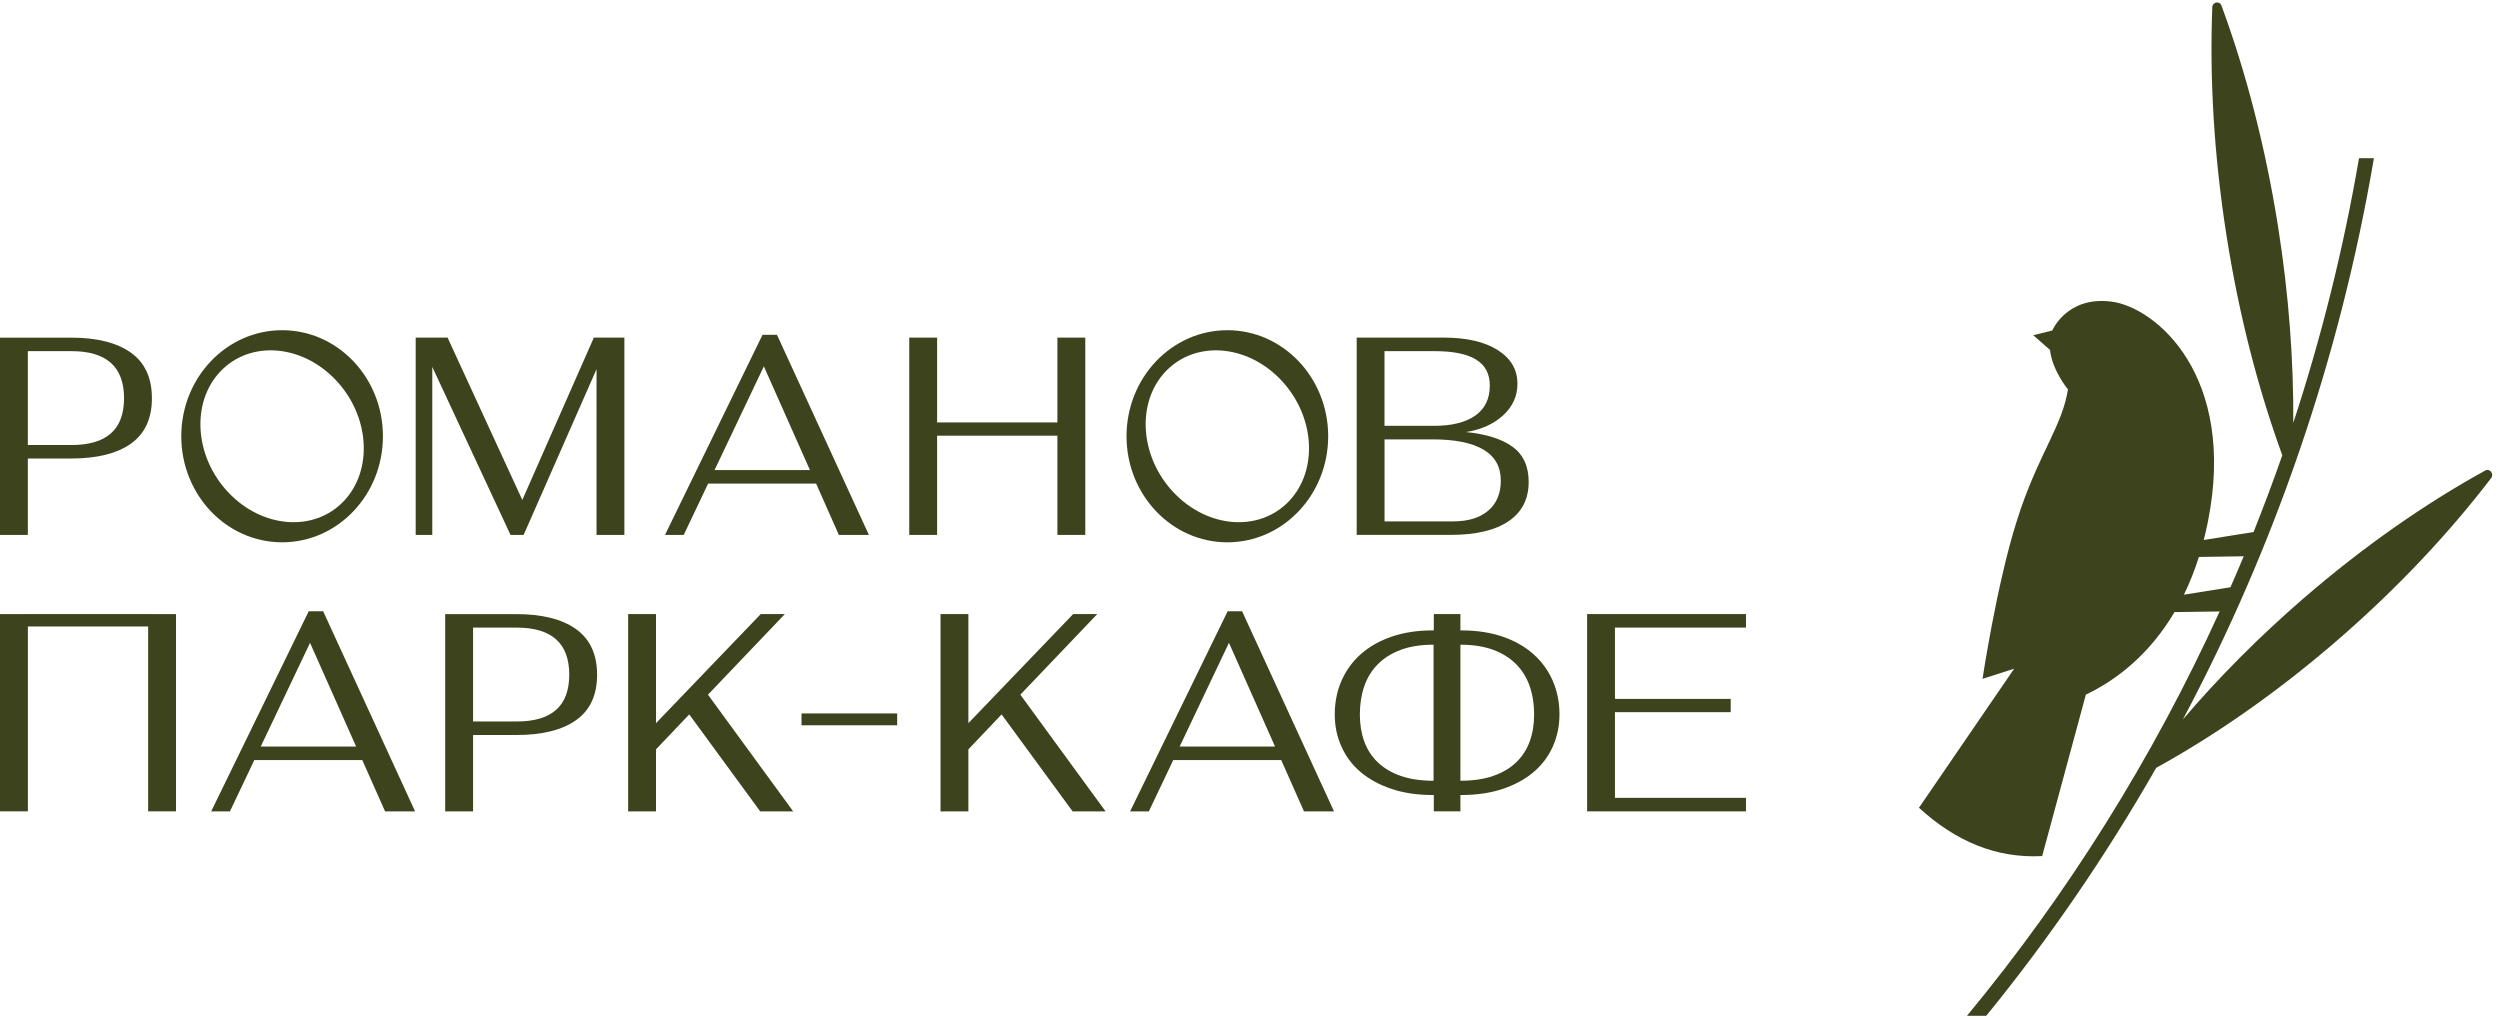
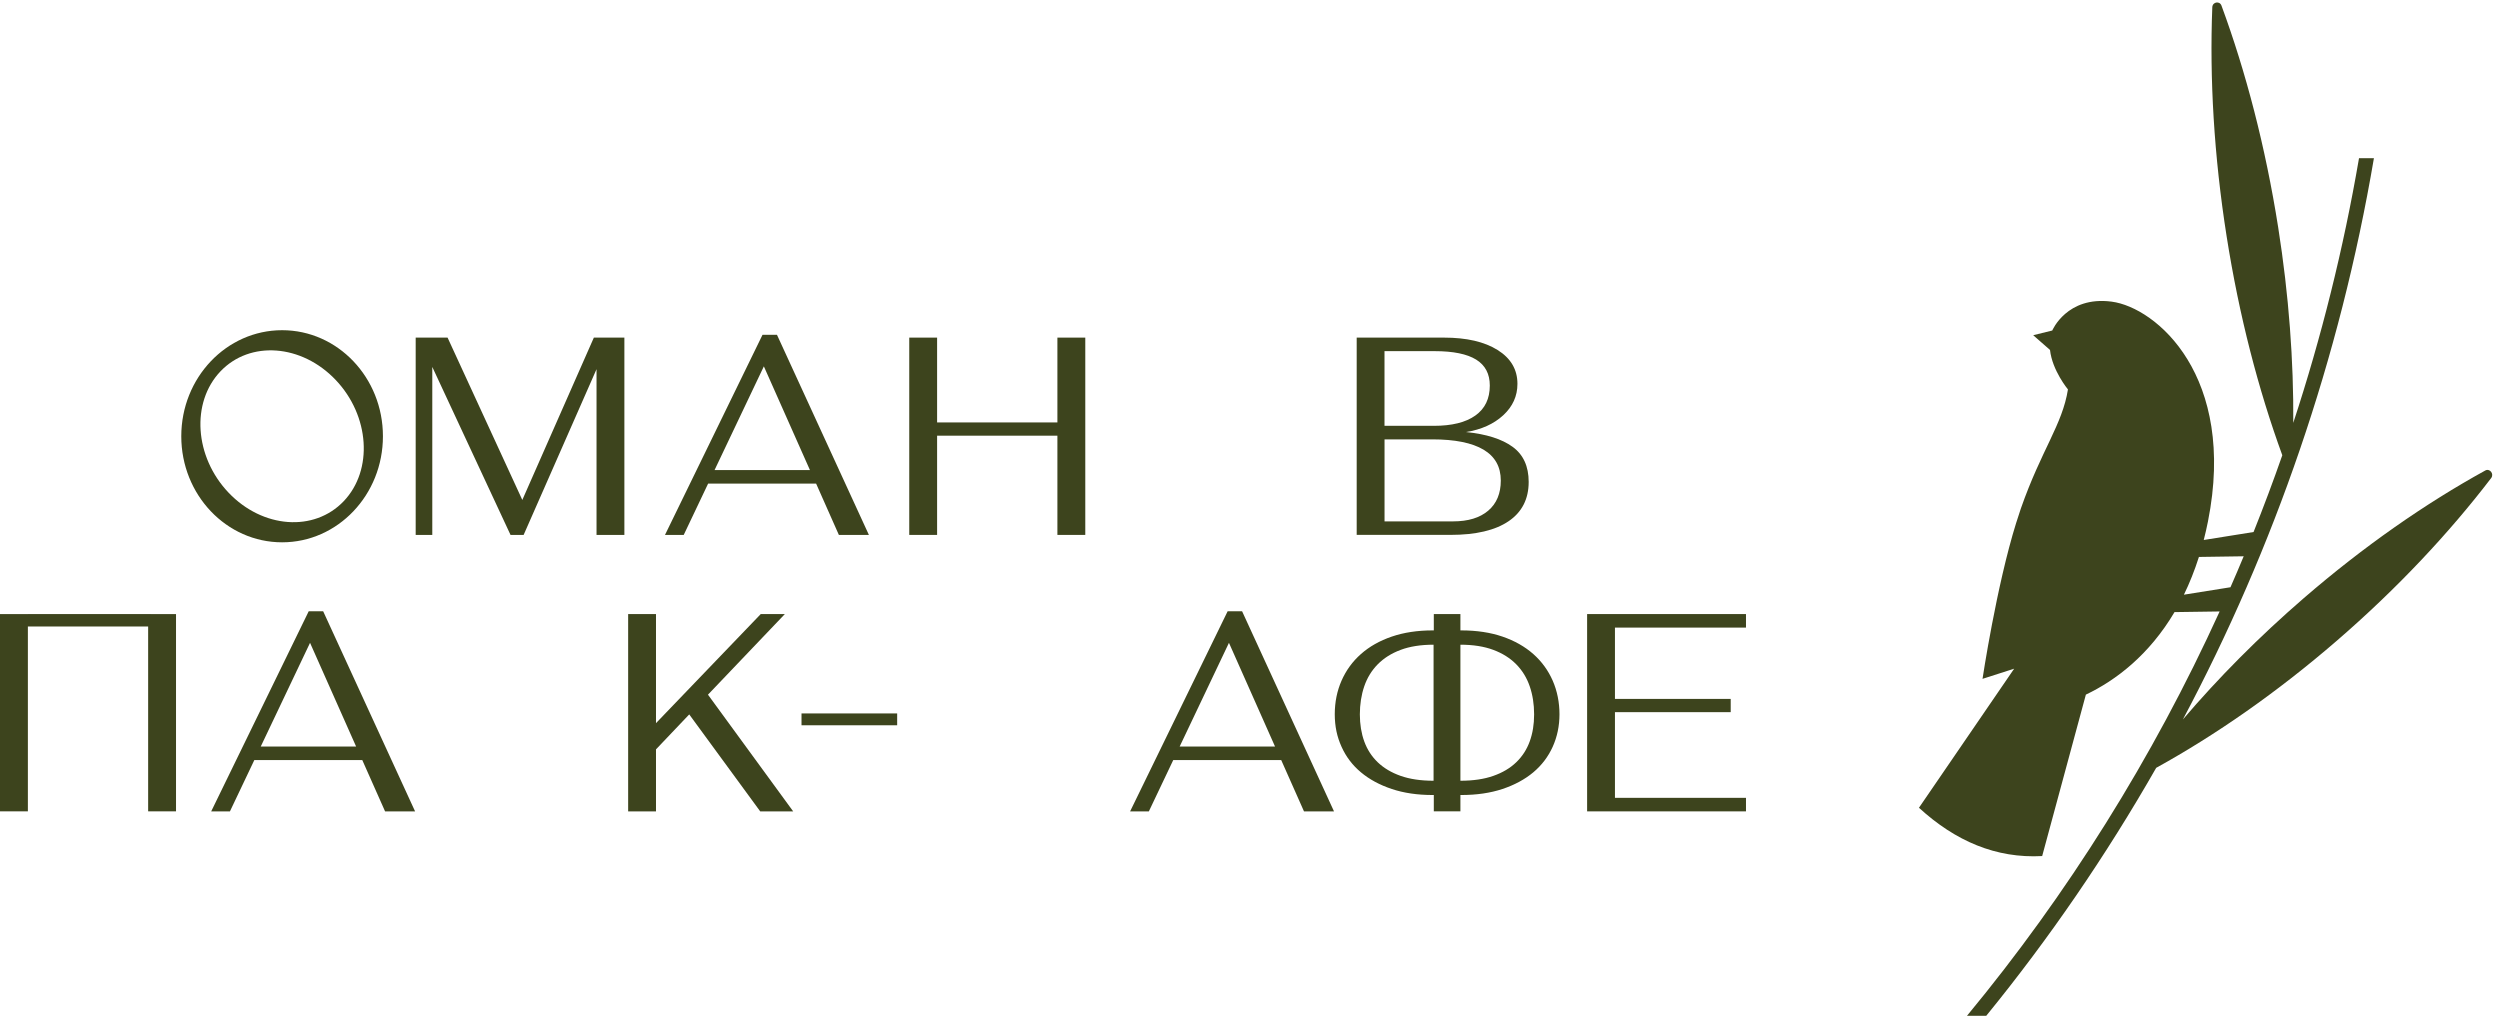
<svg xmlns="http://www.w3.org/2000/svg" width="201" height="82" viewBox="0 0 201 82" fill="none">
  <g clip-path="url(#clip0_116_638)">
    <path d="M199.812 37.831C195.014 40.473 190.048 43.921 185.224 48.091C181.598 51.225 178.337 54.522 175.502 57.848C182.85 44.029 188.123 28.83 190.863 12.719H189.665C188.413 20.016 186.635 27.125 184.379 34.001C184.414 29.056 184.028 23.753 183.166 18.279C182.144 11.798 180.565 5.763 178.607 0.452C178.459 0.049 177.886 0.15 177.869 0.581C177.645 6.272 178 12.52 179.021 19.001C180.027 25.391 181.578 31.345 183.497 36.601C182.772 38.681 181.998 40.741 181.186 42.775L177.181 43.415C177.305 42.934 177.418 42.436 177.521 41.921C179.84 30.259 173.378 24.726 169.776 24.252C166.173 23.778 165.002 26.573 165.002 26.573L163.47 26.951L164.821 28.136C165.002 29.794 166.263 31.309 166.263 31.309C165.812 34.152 164.141 36.138 162.479 40.878C162.349 41.252 162.233 41.616 162.122 41.976C162.118 41.99 162.111 42.003 162.107 42.017C160.513 47.117 159.395 54.579 159.395 54.579L161.939 53.763L154.284 64.944C157.213 67.627 160.487 69.029 164.191 68.827L167.704 55.848C170.12 54.698 172.792 52.657 174.831 49.213L178.459 49.161C173.084 60.969 166.23 71.895 158.145 81.671H159.694C164.758 75.455 169.331 68.786 173.358 61.734C178.139 59.097 183.085 55.66 187.892 51.504C192.718 47.332 196.896 42.876 200.289 38.438C200.546 38.102 200.178 37.63 199.814 37.829L199.812 37.831ZM175.587 47.813C176.037 46.89 176.442 45.88 176.793 44.778L180.393 44.725C180.047 45.559 179.692 46.391 179.33 47.215L175.587 47.813Z" fill="#3D441D" />
-     <path d="M2.239 36.864H5.708C7.804 36.864 9.413 36.464 10.533 35.664C11.652 34.864 12.214 33.648 12.214 32.017C12.214 30.385 11.648 29.148 10.513 28.346C9.378 27.544 7.778 27.146 5.711 27.146H0V43.007H2.239V36.867V36.864ZM2.239 28.232H5.75C8.564 28.232 9.973 29.494 9.973 32.017C9.973 34.539 8.564 35.779 5.75 35.779H2.239V28.232Z" fill="#3D441D" />
    <path d="M41.994 40.196L35.985 27.144H33.421V43.007H34.756V29.501L41.046 43.007H42.1L47.961 29.682V43.007H50.2V27.144H47.746L41.994 40.196Z" fill="#3D441D" />
    <path d="M56.934 38.883H65.616L67.445 43.007H69.859L62.469 26.919H61.306L53.465 43.007H54.972L56.932 38.883H56.934ZM61.414 29.455L65.119 37.794H57.45L61.414 29.455Z" fill="#3D441D" />
    <path d="M85.015 43.007H87.257V27.144H85.015V33.964H75.343V27.144H73.104V43.007H75.343V35.029H85.015V43.007Z" fill="#3D441D" />
    <path d="M121.29 41.907C122.368 41.174 122.906 40.12 122.906 38.746C122.906 37.492 122.474 36.551 121.614 35.925C120.752 35.297 119.504 34.901 117.866 34.736C119.101 34.539 120.098 34.09 120.86 33.387C121.623 32.683 122.002 31.843 122.002 30.86C122.002 29.712 121.47 28.805 120.407 28.14C119.345 27.476 117.909 27.144 116.099 27.144H109.078V43.005H116.618C118.656 43.005 120.216 42.638 121.292 41.905L121.29 41.907ZM111.317 28.232H115.344C116.838 28.232 117.951 28.459 118.683 28.912C119.414 29.366 119.78 30.06 119.78 30.997C119.78 32.056 119.393 32.86 118.617 33.41C117.842 33.962 116.729 34.237 115.278 34.237H111.314V28.232H111.317ZM111.317 35.325H115.15C116.975 35.325 118.349 35.602 119.275 36.152C120.201 36.704 120.664 37.531 120.664 38.633C120.664 39.676 120.327 40.484 119.654 41.057C118.979 41.632 118.038 41.919 116.831 41.919H111.317V35.325Z" fill="#3D441D" />
    <path d="M30.788 35.075C30.788 30.364 27.157 26.548 22.682 26.548C18.206 26.548 14.575 30.367 14.575 35.075C14.575 39.785 18.204 43.602 22.682 43.602C27.16 43.602 30.788 39.785 30.788 35.075ZM17.722 29.86C20.101 27.359 24.25 27.666 26.988 30.546C29.725 33.425 30.017 37.79 27.639 40.292C25.26 42.794 21.111 42.487 18.374 39.607C15.636 36.727 15.344 32.362 17.722 29.86Z" fill="#3D441D" />
-     <path d="M98.68 43.602C103.158 43.602 106.786 39.785 106.786 35.075C106.786 30.364 103.155 26.548 98.68 26.548C94.204 26.548 90.573 30.367 90.573 35.075C90.573 39.783 94.202 43.602 98.68 43.602ZM93.72 29.86C96.099 27.359 100.248 27.666 102.986 30.546C105.723 33.425 106.015 37.79 103.637 40.292C101.258 42.794 97.109 42.487 94.372 39.607C91.634 36.727 91.342 32.362 93.72 29.86Z" fill="#3D441D" />
    <path d="M24.82 49.147L16.98 65.235H18.487L20.447 61.111H29.128L30.96 65.235H33.373L25.983 49.147H24.82ZM20.963 60.023L24.927 51.683L28.632 60.023H20.963Z" fill="#3D441D" />
-     <path d="M46.306 50.574C45.171 49.772 43.571 49.374 41.502 49.374H35.793V65.235H38.034V59.095H41.502C43.599 59.095 45.206 58.694 46.326 57.894C47.445 57.095 48.007 55.878 48.007 54.247C48.007 52.616 47.439 51.379 46.306 50.577V50.574ZM41.545 58.007H38.034V50.46H41.545C44.359 50.46 45.768 51.722 45.768 54.245C45.768 56.767 44.359 58.007 41.545 58.007Z" fill="#3D441D" />
    <path d="M63.102 49.371H61.164L52.742 58.141V49.371H50.503V65.234H52.742V60.249L55.414 57.438L61.121 65.234H63.771L56.921 55.852L63.102 49.371Z" fill="#3D441D" />
    <path d="M72.132 57.36H64.442V58.312H72.132V57.36Z" fill="#3D441D" />
-     <path d="M88.219 49.371H86.281L77.858 58.141V49.371H75.617V65.234H77.858V60.249L80.528 57.438L86.237 65.234H88.888L82.036 55.852L88.219 49.371Z" fill="#3D441D" />
    <path d="M98.702 49.147L90.861 65.235H92.368L94.328 61.111H103.01L104.841 65.235H107.254L99.865 49.147H98.702ZM94.844 60.023L98.808 51.683L102.513 60.023H94.844Z" fill="#3D441D" />
    <path d="M127.604 65.234H140.377V64.146H129.842V57.257H139.149V56.192H129.842V50.459H140.377V49.371H127.604V65.234Z" fill="#3D441D" />
    <path d="M12.14 49.371H2.241V49.373H0V65.232H2.241V64.449V57.259V56.194V53.353V50.37H11.911V53.353V56.194V57.259V64.449V65.232H14.152V49.373H12.14V49.371Z" fill="#3D441D" />
    <path d="M123.276 52.583C122.596 51.983 121.773 51.518 120.801 51.183C119.83 50.851 118.728 50.684 117.493 50.684H117.417V49.371H115.278V50.684H115.18C113.963 50.684 112.867 50.851 111.896 51.183C110.924 51.516 110.099 51.983 109.422 52.583C108.742 53.183 108.224 53.898 107.86 54.725C107.498 55.552 107.315 56.453 107.315 57.426C107.315 58.4 107.496 59.239 107.86 60.041C108.221 60.843 108.742 61.53 109.422 62.096C110.099 62.664 110.924 63.108 111.896 63.434C112.867 63.759 113.963 63.919 115.18 63.919H115.278V65.232H117.417V63.919H117.493C118.726 63.919 119.828 63.757 120.801 63.434C121.773 63.108 122.598 62.664 123.276 62.096C123.953 61.528 124.474 60.843 124.837 60.041C125.199 59.239 125.382 58.366 125.382 57.426C125.382 56.487 125.201 55.552 124.837 54.725C124.474 53.898 123.953 53.183 123.276 52.583ZM115.259 62.772C114.233 62.772 113.351 62.641 112.61 62.38C111.87 62.119 111.258 61.754 110.77 61.287C110.282 60.817 109.92 60.258 109.685 59.608C109.45 58.957 109.332 58.231 109.332 57.433C109.332 56.636 109.45 55.866 109.685 55.181C109.92 54.496 110.282 53.905 110.77 53.41C111.258 52.915 111.87 52.528 112.61 52.251C113.348 51.974 114.233 51.834 115.259 51.834V62.772ZM122.99 59.608C122.755 60.258 122.394 60.817 121.906 61.287C121.418 61.757 120.806 62.121 120.065 62.38C119.327 62.641 118.443 62.772 117.417 62.772V51.834C118.443 51.834 119.325 51.974 120.065 52.251C120.806 52.528 121.418 52.915 121.906 53.41C122.394 53.905 122.755 54.496 122.99 55.181C123.226 55.866 123.343 56.618 123.343 57.433C123.343 58.249 123.226 58.957 122.99 59.608Z" fill="#3D441D" />
  </g>
  <defs>
    <clipPath id="clip0_116_638">
      <rect width="200.375" height="81.473" fill="white" transform="translate(0 0.198)" />
    </clipPath>
  </defs>
</svg>